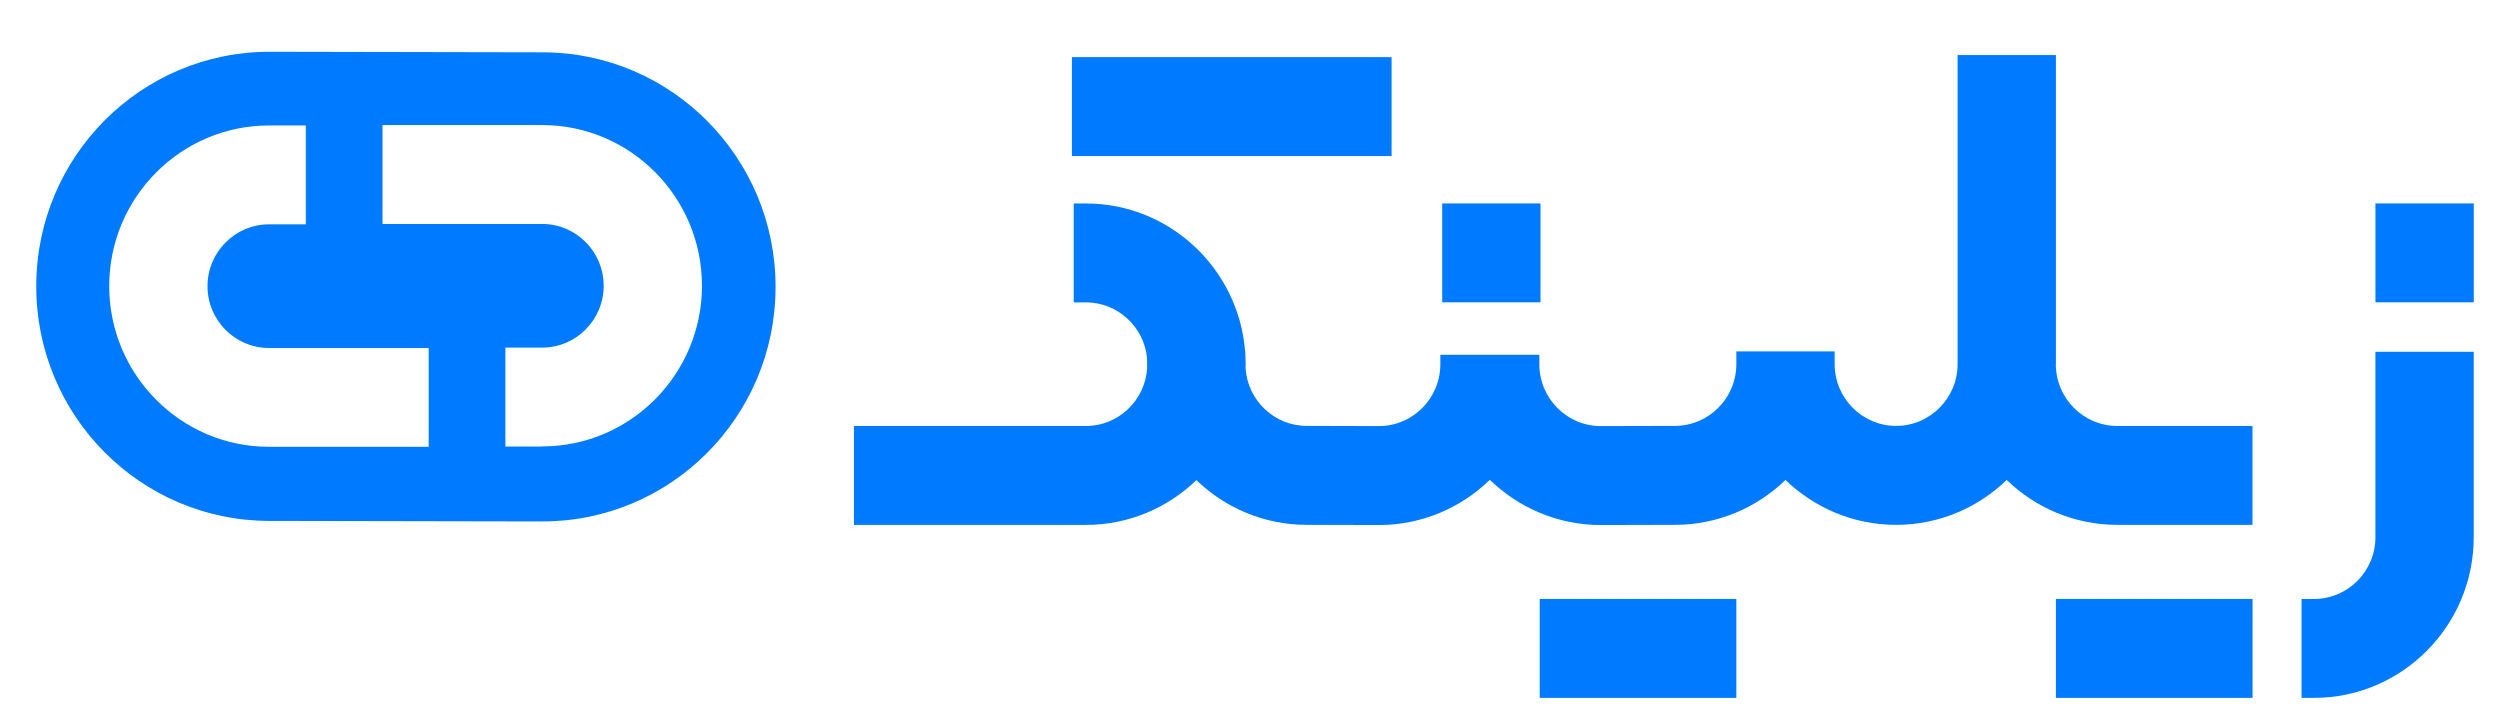
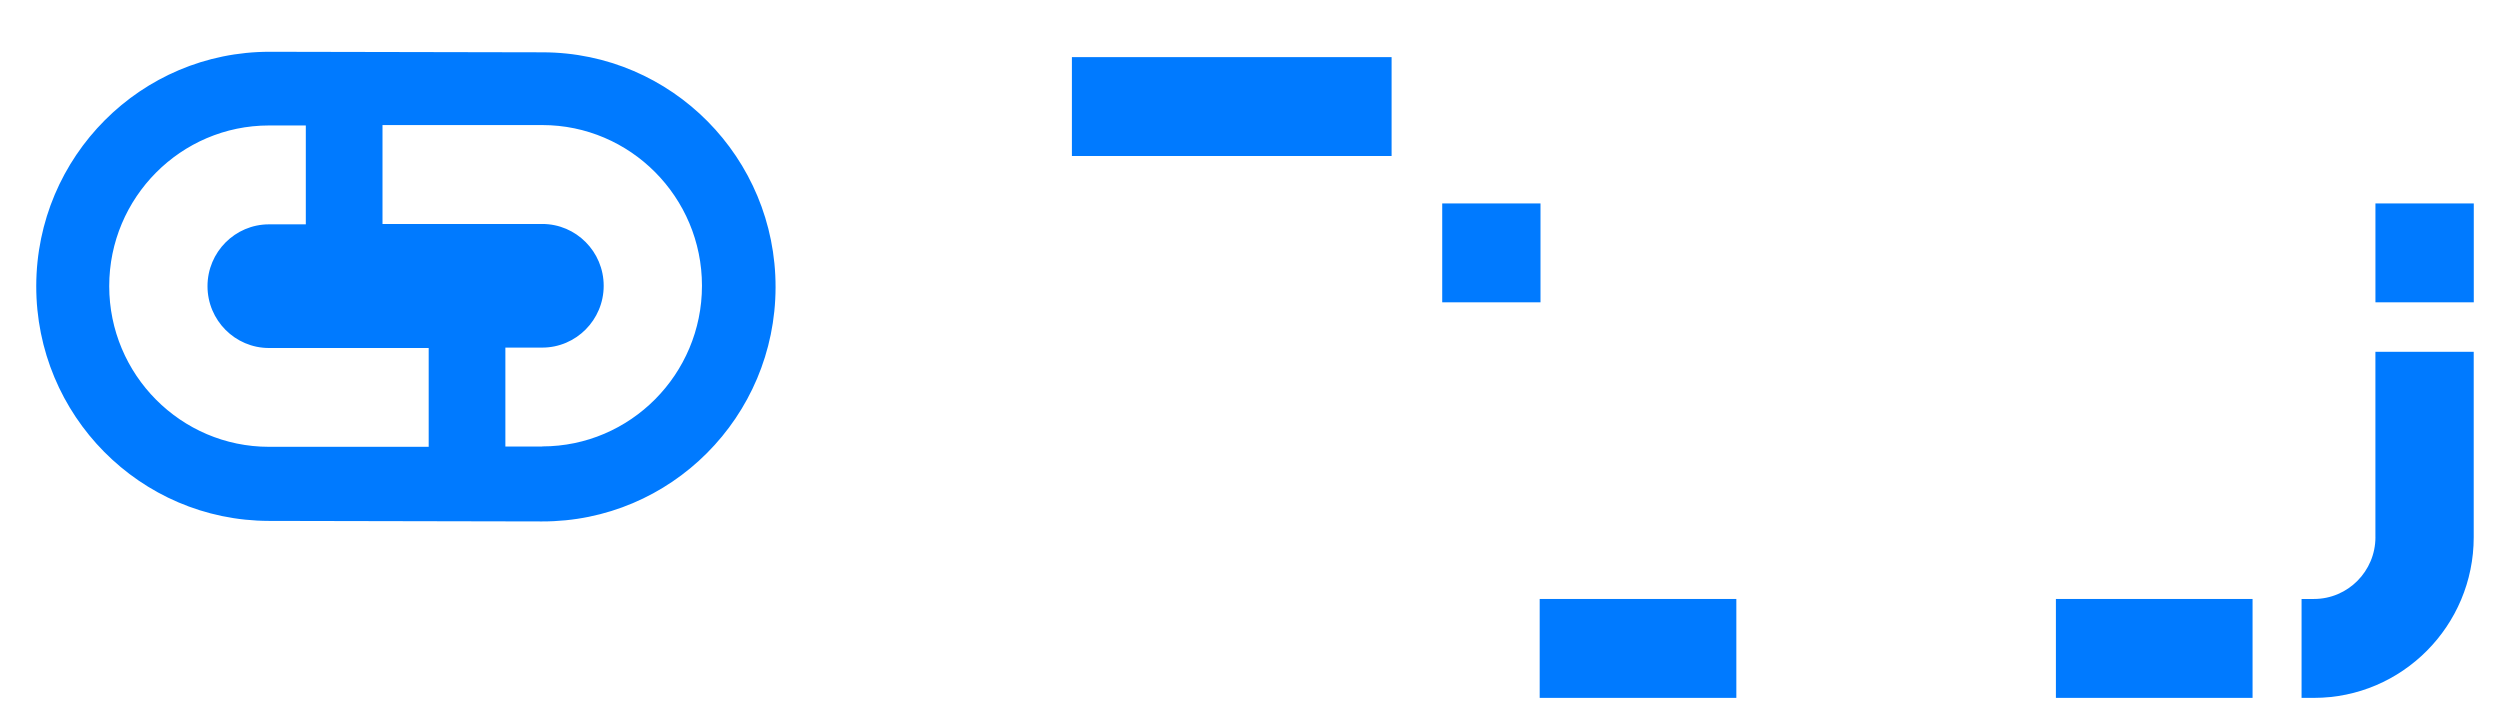
<svg xmlns="http://www.w3.org/2000/svg" width="80" height="23" viewBox="0 0 80 23" fill="none">
  <g clip-path="url(#clip0_4313_505)">
    <path d="M17.37 1.674L8.637 1.657C4.515 1.65 1.167 5.004 1.16 9.149C1.151 13.294 4.487 16.662 8.608 16.669L17.342 16.686C21.463 16.695 24.811 13.34 24.818 9.195C24.827 5.05 21.491 1.682 17.37 1.674ZM13.718 14.298H8.607C5.788 14.298 3.495 11.99 3.495 9.156C3.495 6.322 5.788 4.015 8.607 4.015H9.786V7.179H8.607C7.522 7.179 6.64 8.067 6.64 9.158C6.64 10.248 7.522 11.136 8.607 11.136H13.718V14.3V14.298ZM17.352 14.288H16.172V11.123H17.352C18.436 11.123 19.318 10.235 19.318 9.145C19.318 8.054 18.436 7.167 17.352 7.167H12.24V4.002H17.352C20.171 4.002 22.463 6.309 22.463 9.143C22.463 11.977 20.169 14.285 17.352 14.285V14.288Z" fill="#007AFF" />
-     <path d="M76.014 6.51V7.125V8.581V9.674H79.161V8.581V7.125V6.51H76.014Z" fill="#007AFF" />
+     <path d="M76.014 6.51V7.125V8.581V9.674H79.161V8.581V6.51H76.014Z" fill="#007AFF" />
    <path d="M49.296 8.581V6.51H46.151V7.125V9.674H49.296V8.581Z" fill="#007AFF" />
    <path d="M70.021 19.167H68.936H68.324H66.875H65.789V22.332H66.875H68.324H68.936H70.021H71.47H72.082V19.167H71.47H70.021Z" fill="#007AFF" />
    <path d="M53.502 19.167H52.416H51.804H50.356H49.27V22.332H50.356H51.804H52.416H53.502H54.95H55.563V19.167H54.95H53.502Z" fill="#007AFF" />
    <path d="M44.531 1.828H34.301V4.992H44.531V1.828Z" fill="#007AFF" />
    <path d="M76.014 17.189C76.014 18.28 75.132 19.167 74.047 19.167H73.65V22.332H74.047C76.867 22.332 79.159 20.024 79.159 17.19V11.257H76.013V17.19L76.014 17.189Z" fill="#007AFF" />
-     <path d="M65.789 11.651V1.762H62.643V11.651C62.643 12.742 61.761 13.629 60.676 13.629C59.592 13.629 58.709 12.742 58.709 11.651V11.245H55.563V11.651C55.563 12.742 54.681 13.629 53.593 13.629L51.225 13.635C50.141 13.635 49.259 12.747 49.259 11.657V11.353H46.091V11.657C46.091 12.747 45.209 13.635 44.124 13.635L41.817 13.629C40.777 13.629 39.926 12.812 39.858 11.784C39.858 11.74 39.861 11.697 39.861 11.652C39.861 11.549 39.856 11.446 39.851 11.345V11.246H39.844C39.637 8.601 37.431 6.511 34.749 6.511H34.359V9.676H34.749C35.767 9.676 36.606 10.457 36.706 11.455V11.652C36.706 11.697 36.709 11.741 36.709 11.786C36.64 12.815 35.789 13.632 34.749 13.632H27.326V16.797H34.749C36.119 16.797 37.365 16.25 38.284 15.364C39.199 16.246 40.438 16.791 41.802 16.795H41.817L44.124 16.801C45.503 16.801 46.754 16.248 47.675 15.354C48.596 16.248 49.848 16.801 51.228 16.801L53.596 16.795C54.969 16.795 56.216 16.247 57.136 15.358C58.055 16.247 59.301 16.795 60.675 16.795C62.048 16.795 63.295 16.247 64.214 15.358C65.133 16.247 66.38 16.795 67.753 16.795H72.079V13.631H67.753C66.669 13.631 65.786 12.743 65.786 11.652L65.789 11.651Z" fill="#007AFF" />
  </g>
  <defs>
    <clipPath id="clip0_4313_505">
      <rect width="80" height="22" fill="white" transform="translate(0 0.962)" />
    </clipPath>
  </defs>
</svg>